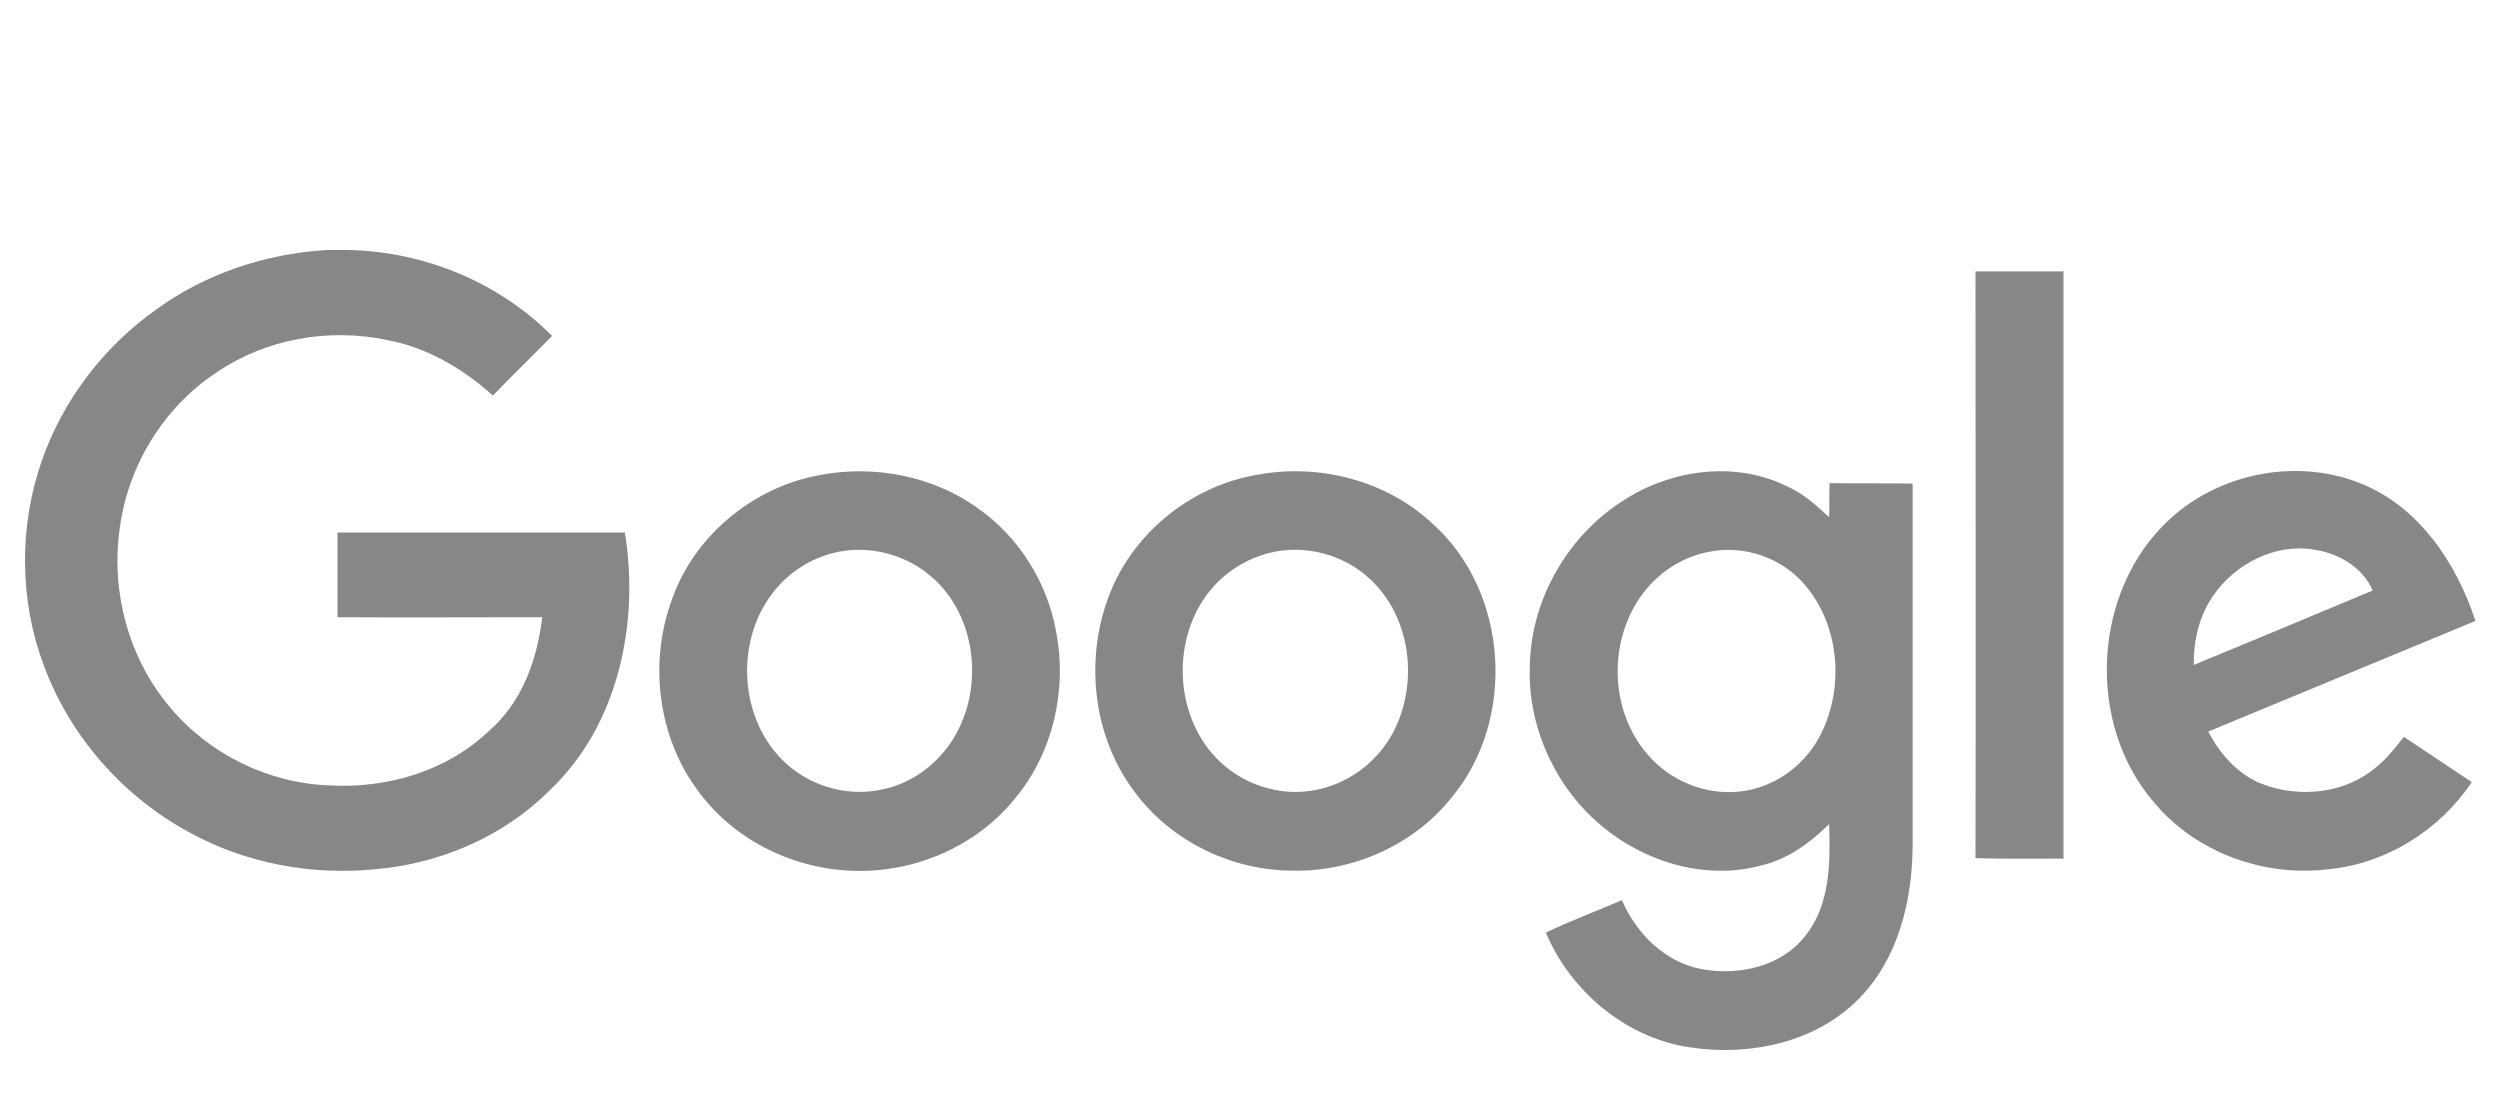
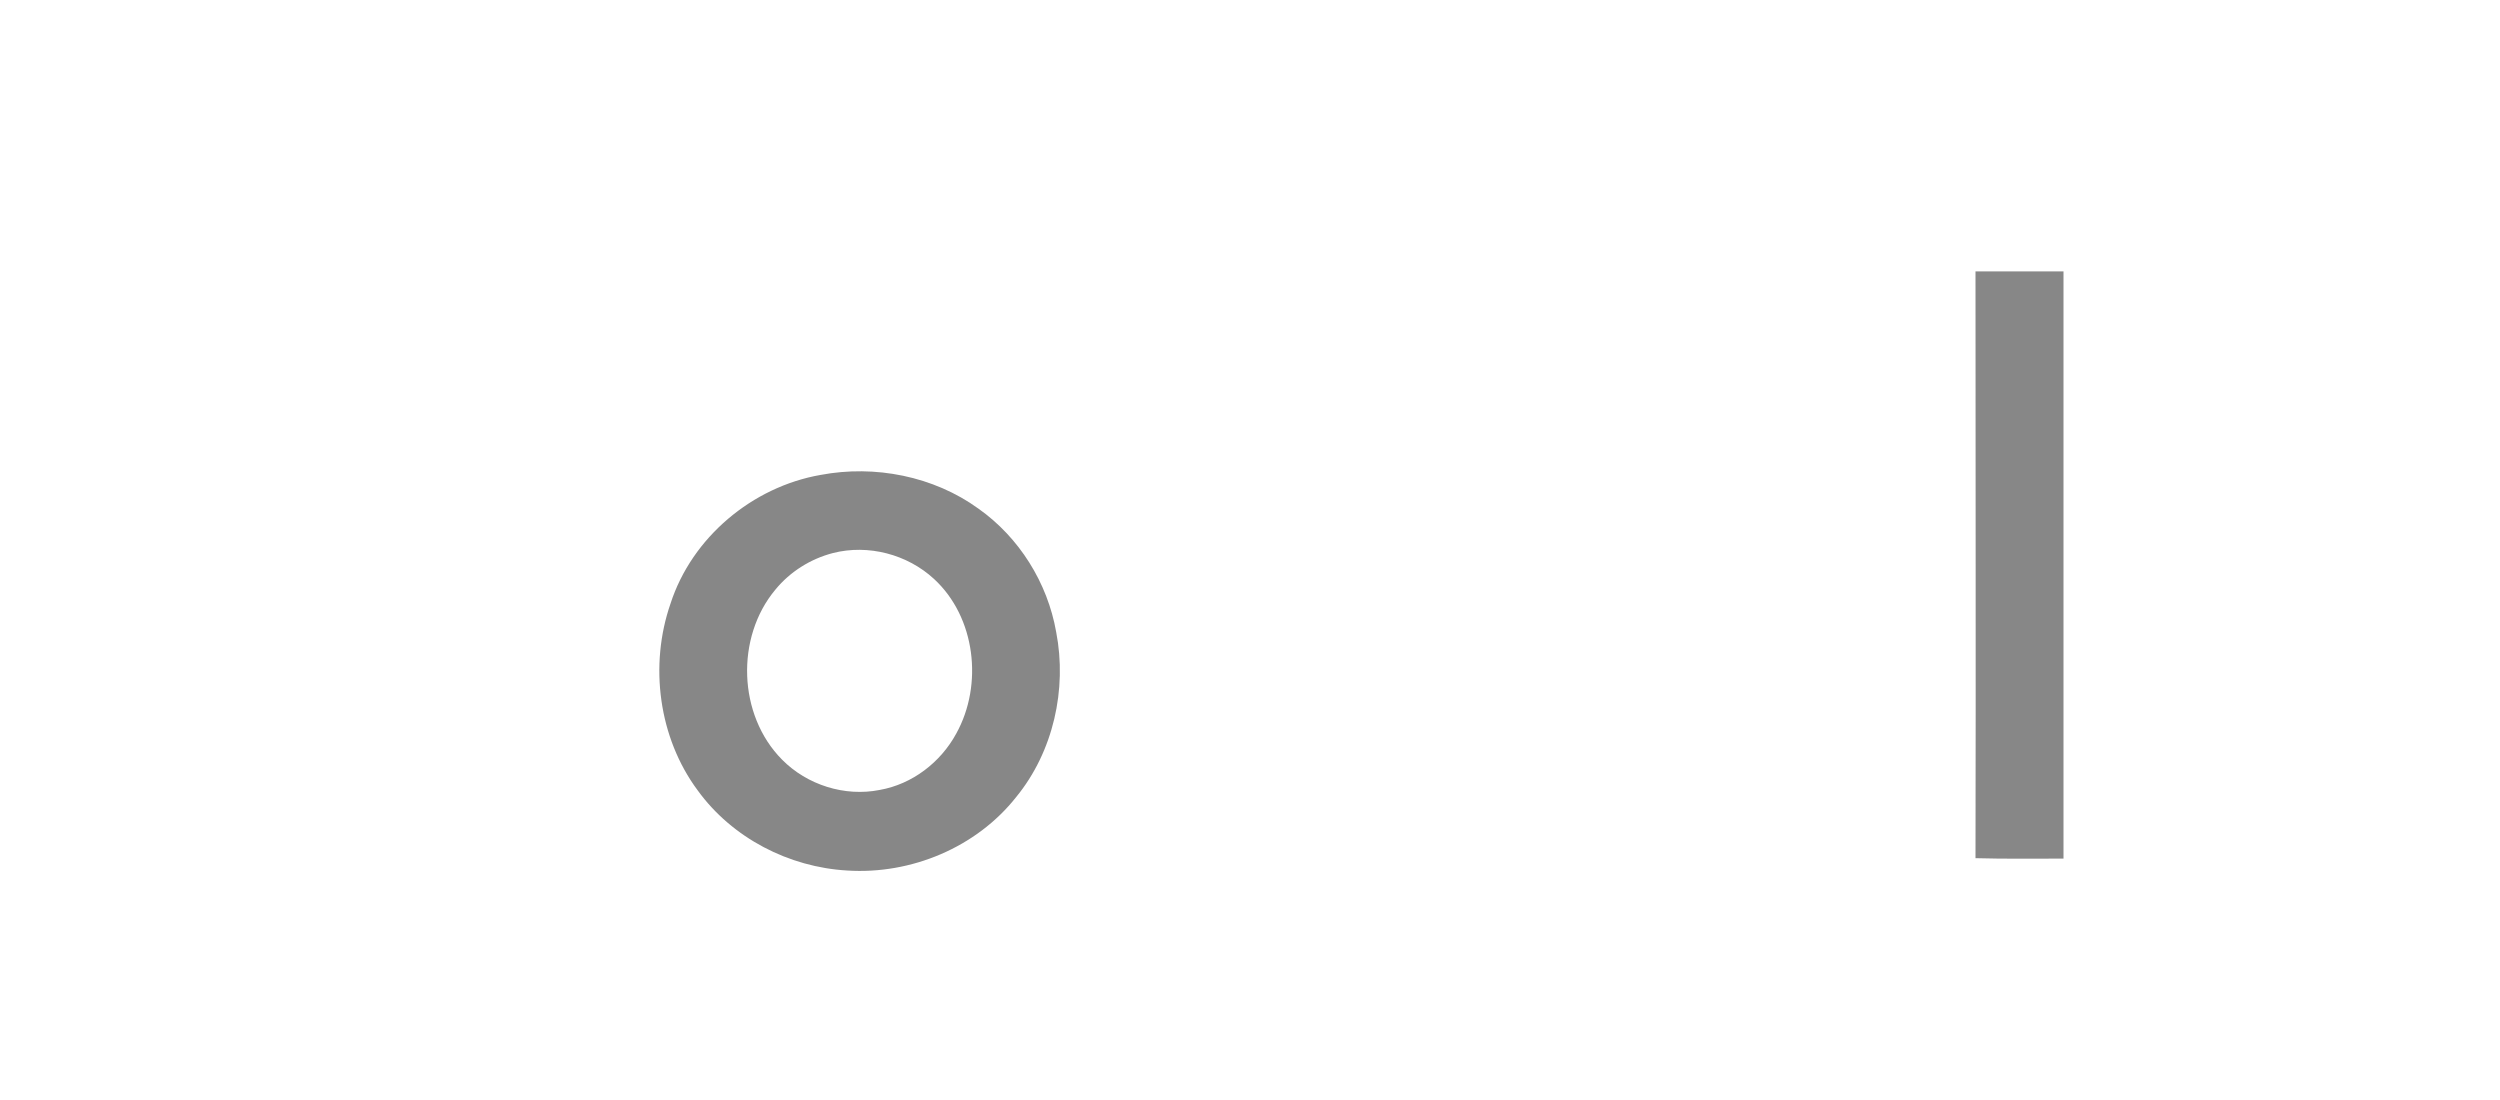
<svg xmlns="http://www.w3.org/2000/svg" width="100" height="44" viewBox="0 0 100 44" fill="none">
-   <path d="M13.072 10H13.943C16.97 10.066 19.946 11.283 22.084 13.438C21.295 14.244 20.489 15.017 19.716 15.823C18.515 14.737 17.068 13.898 15.489 13.602C13.154 13.109 10.638 13.553 8.681 14.885C6.543 16.283 5.096 18.652 4.783 21.185C4.438 23.685 5.145 26.317 6.773 28.258C8.335 30.15 10.72 31.334 13.187 31.416C15.489 31.548 17.89 30.84 19.568 29.229C20.884 28.093 21.492 26.366 21.689 24.689C18.959 24.689 16.229 24.705 13.499 24.689V21.3H24.995C25.587 24.935 24.732 29.031 21.969 31.63C20.127 33.472 17.578 34.558 14.979 34.772C12.463 35.019 9.865 34.541 7.628 33.324C4.948 31.893 2.81 29.475 1.757 26.63C0.77 24.014 0.754 21.053 1.675 18.422C2.514 16.02 4.125 13.898 6.197 12.418C8.187 10.954 10.605 10.148 13.072 10Z" fill="#111111" fill-opacity="0.5" />
  <path d="M79.02 10.855H82.54V34.344C81.372 34.344 80.188 34.36 79.02 34.327C79.037 26.514 79.02 18.685 79.02 10.855Z" fill="#111111" fill-opacity="0.5" />
  <path d="M32.823 18.997C34.994 18.586 37.346 19.047 39.138 20.346C40.767 21.497 41.901 23.307 42.247 25.281C42.691 27.567 42.131 30.067 40.651 31.877C39.056 33.9 36.441 34.985 33.892 34.821C31.557 34.689 29.287 33.521 27.906 31.613C26.343 29.508 25.965 26.613 26.82 24.146C27.676 21.497 30.093 19.474 32.823 18.997ZM33.316 22.122C32.428 22.353 31.606 22.863 31.014 23.587C29.419 25.494 29.517 28.603 31.277 30.38C32.28 31.4 33.793 31.877 35.191 31.597C36.491 31.367 37.625 30.495 38.25 29.343C39.336 27.386 39.023 24.689 37.362 23.159C36.293 22.172 34.731 21.761 33.316 22.122Z" fill="#111111" fill-opacity="0.5" />
-   <path d="M50.256 18.997C52.739 18.52 55.453 19.211 57.311 20.955C60.337 23.669 60.666 28.751 58.084 31.877C56.522 33.85 53.989 34.936 51.489 34.821C49.105 34.755 46.753 33.571 45.339 31.613C43.743 29.459 43.398 26.498 44.303 23.981C45.207 21.415 47.575 19.458 50.256 18.997ZM50.749 22.123C49.861 22.353 49.039 22.863 48.447 23.57C46.868 25.445 46.934 28.505 48.628 30.298C49.631 31.367 51.193 31.893 52.641 31.597C53.923 31.35 55.075 30.495 55.7 29.343C56.769 27.37 56.456 24.672 54.779 23.142C53.709 22.155 52.147 21.761 50.749 22.123Z" fill="#111111" fill-opacity="0.5" />
-   <path d="M65.042 19.951C66.933 18.767 69.449 18.438 71.489 19.458C72.13 19.738 72.656 20.215 73.166 20.692C73.183 20.247 73.166 19.787 73.183 19.326C74.284 19.343 75.386 19.326 76.505 19.343V33.85C76.488 36.038 75.929 38.357 74.35 39.953C72.623 41.713 69.976 42.256 67.591 41.894C65.042 41.516 62.822 39.657 61.835 37.305C62.822 36.828 63.858 36.449 64.877 36.005C65.453 37.354 66.621 38.505 68.084 38.769C69.548 39.032 71.242 38.67 72.196 37.453C73.215 36.203 73.215 34.492 73.166 32.962C72.41 33.703 71.538 34.36 70.485 34.607C68.199 35.249 65.683 34.459 63.923 32.913C62.147 31.367 61.095 28.982 61.193 26.613C61.243 23.932 62.756 21.349 65.042 19.951ZM68.446 22.057C67.443 22.221 66.505 22.78 65.864 23.554C64.318 25.396 64.318 28.34 65.88 30.149C66.769 31.219 68.199 31.811 69.581 31.663C70.88 31.531 72.081 30.709 72.722 29.574C73.807 27.649 73.627 25.034 72.163 23.356C71.258 22.32 69.811 21.81 68.446 22.057Z" fill="#111111" fill-opacity="0.5" />
-   <path d="M86.766 20.79C88.739 18.948 91.782 18.323 94.314 19.294C96.716 20.198 98.245 22.485 99.018 24.837C95.449 26.317 91.897 27.781 88.328 29.262C88.821 30.199 89.578 31.054 90.598 31.4C92.028 31.91 93.739 31.729 94.939 30.775C95.416 30.413 95.795 29.936 96.156 29.475C97.061 30.084 97.966 30.676 98.87 31.285C97.587 33.209 95.433 34.558 93.114 34.772C90.548 35.084 87.818 34.097 86.157 32.091C83.427 28.933 83.69 23.636 86.766 20.79ZM88.525 23.833C87.966 24.639 87.736 25.626 87.752 26.597C90.137 25.61 92.522 24.623 94.907 23.62C94.512 22.698 93.558 22.139 92.588 21.991C91.025 21.712 89.397 22.55 88.525 23.833Z" fill="#111111" fill-opacity="0.5" />
</svg>